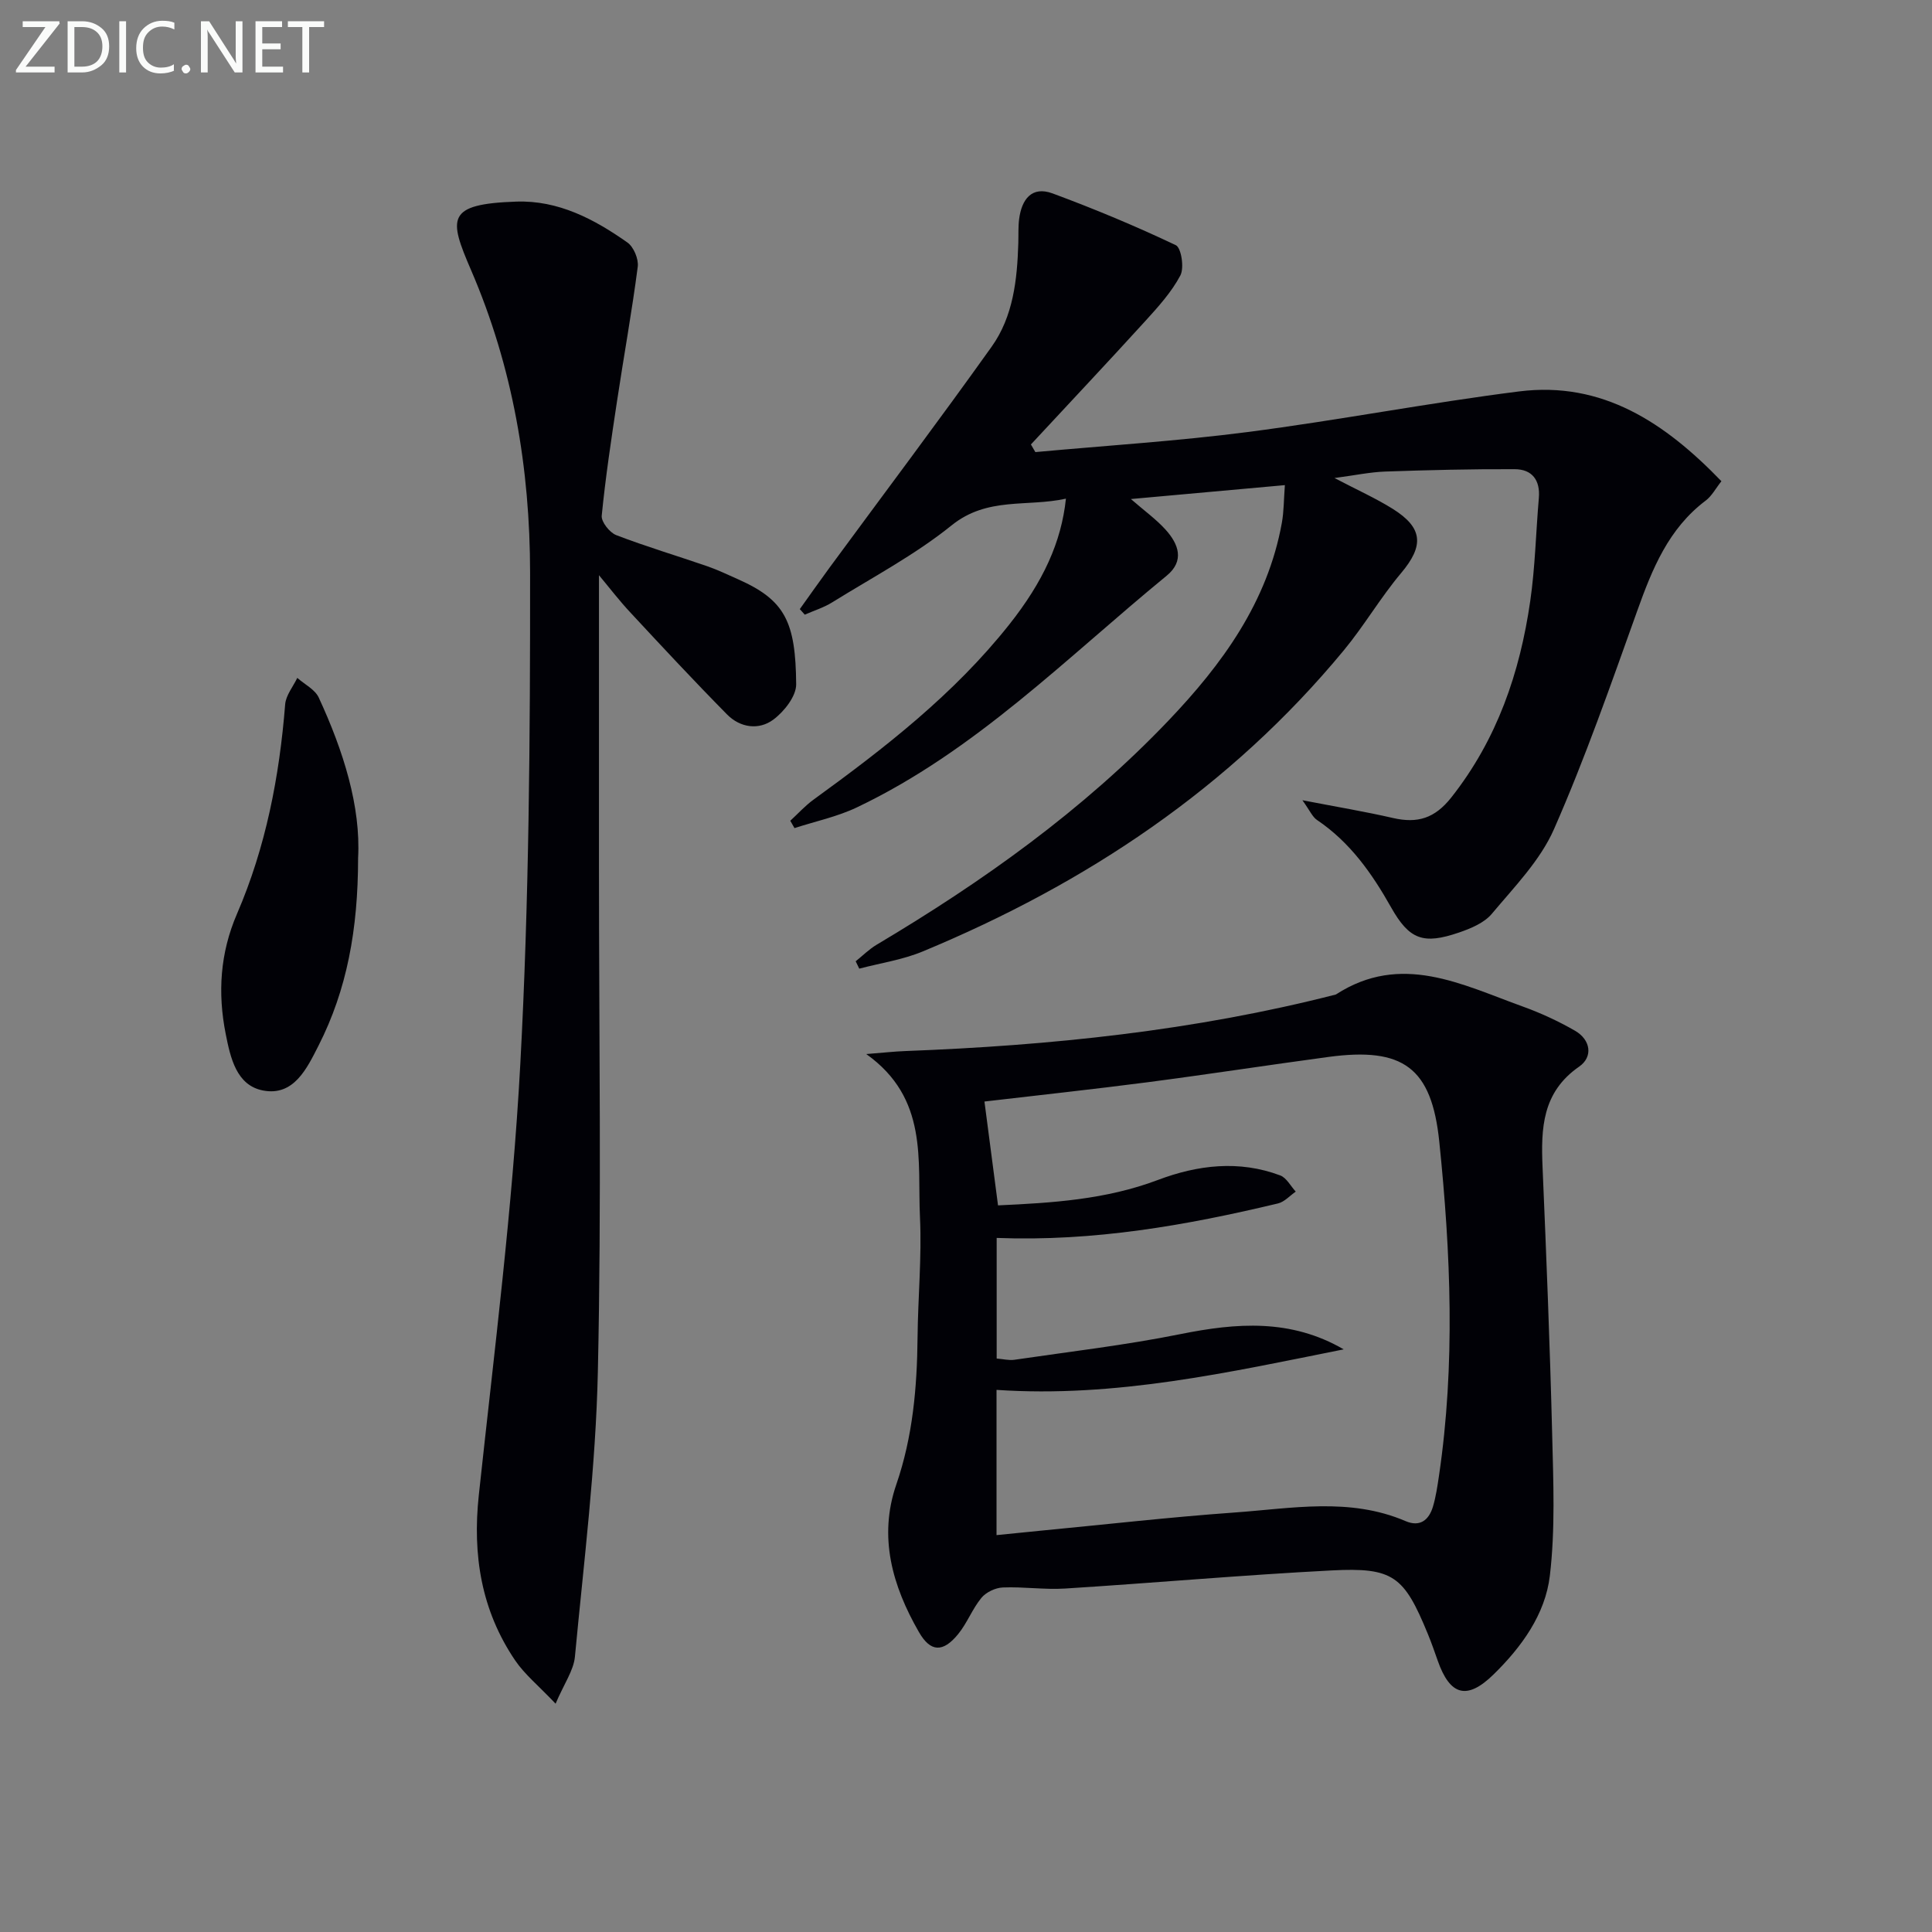
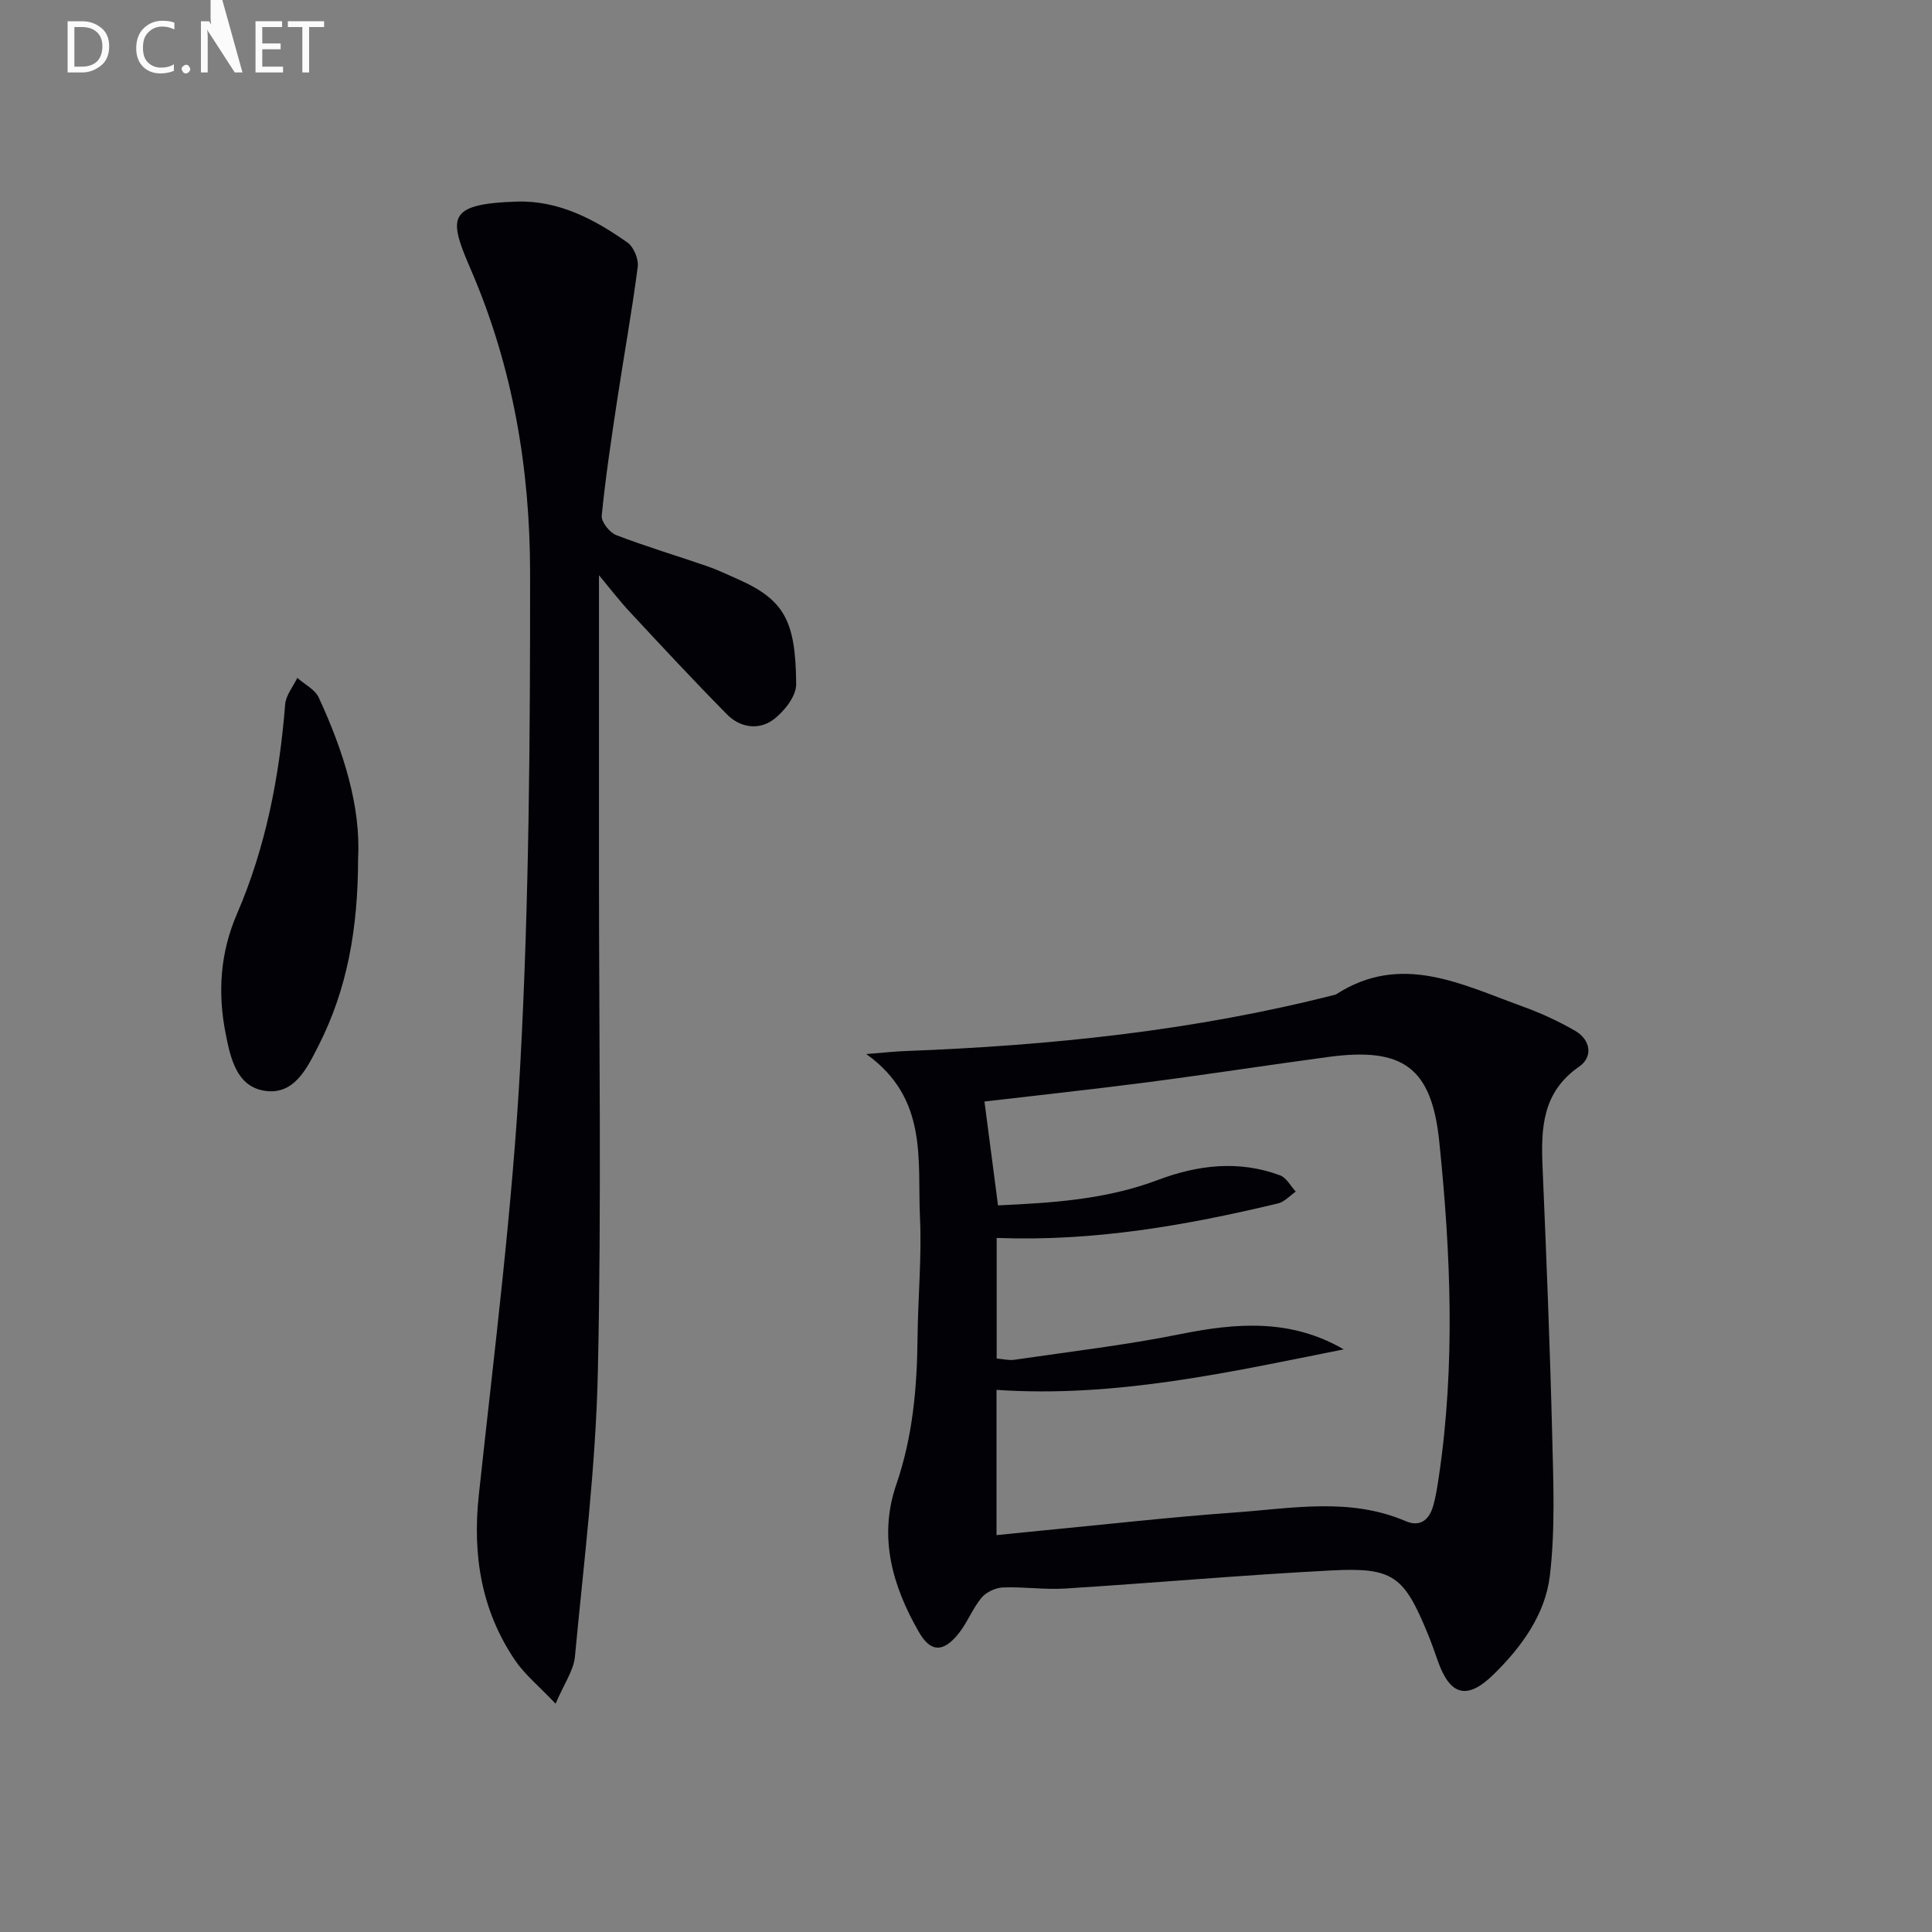
<svg xmlns="http://www.w3.org/2000/svg" enable-background="new 0 0 400 400" viewBox="0 0 400 400">
  <rect x="0" y="0" width="400" height="400" fill="#808080" stroke="none" />
-   <path d="m214.36 93.6c14.68-1.35 29.41-2.27 44.01-4.16 18.76-2.43 37.37-6.03 56.14-8.4 17.28-2.17 30.23 6.51 41.89 18.59-1.19 1.5-1.99 3.06-3.25 4.01-7.73 5.82-11.09 14.19-14.21 22.92-5.43 15.15-10.73 30.39-17.2 45.1-2.85 6.49-8.21 11.96-12.87 17.53-1.58 1.89-4.37 3.05-6.83 3.89-7.35 2.51-10.25 1.49-14.04-5.24-3.97-7.05-8.51-13.48-15.34-18.08-.95-.64-1.46-1.93-3.01-4.08 7.19 1.39 13.02 2.36 18.76 3.68 5.05 1.16 8.64.09 12.07-4.26 9.49-12.02 14.2-25.84 16.34-40.66 1.02-7.05 1.17-14.22 1.78-21.33.32-3.72-1.41-5.96-5-5.97-8.94-.04-17.88.18-26.81.49-3.11.11-6.21.77-10.5 1.34 4.71 2.47 8.51 4.17 12.01 6.35 6.37 3.97 6.53 7.68 1.8 13.31-4.27 5.07-7.64 10.88-11.86 15.99-23.53 28.49-53.33 48.31-87.18 62.36-4.16 1.73-8.76 2.41-13.16 3.57-.25-.51-.49-1.02-.74-1.53 1.44-1.15 2.76-2.48 4.33-3.42 21.98-13.07 42.69-27.81 60.41-46.39 11.15-11.69 20.52-24.53 23.49-40.94.43-2.37.4-4.83.63-7.83-10.8.97-20.92 1.89-31.88 2.88 2.85 2.48 5.25 4.2 7.19 6.35 2.69 2.98 3.97 6.45.21 9.53-20.68 16.94-39.58 36.28-64.15 47.97-4.06 1.93-8.59 2.88-12.9 4.28-.29-.51-.58-1.01-.87-1.52 1.61-1.48 3.09-3.13 4.85-4.4 14.72-10.68 29.03-21.8 40.44-36.17 7.09-8.94 10.83-17.12 11.78-26.12-8.02 1.78-16.26-.45-23.67 5.53-7.59 6.12-16.38 10.76-24.72 15.94-1.75 1.09-3.78 1.71-5.68 2.55-.34-.38-.69-.77-1.03-1.15 2.04-2.84 4.04-5.7 6.11-8.52 11.22-15.26 22.61-30.39 33.61-45.81 4.47-6.27 5.29-13.86 5.52-21.43.05-1.66-.04-3.35.17-4.99.52-4.06 2.6-6.92 6.94-5.31 8.64 3.2 17.18 6.76 25.5 10.71 1.13.54 1.78 4.69.94 6.27-1.83 3.46-4.59 6.5-7.26 9.44-7.82 8.59-15.78 17.04-23.68 25.55.3.52.61 1.05.92 1.58z" fill="#010106" />
  <path d="m179.35 218.23c3.61-.28 5.83-.54 8.06-.62 30.09-1.14 59.92-4.21 89.17-11.71 13.51-8.76 26.06-2.06 38.69 2.49 3.72 1.34 7.37 3.03 10.8 5 3.28 1.88 3.79 5.42.88 7.44-7.67 5.31-7.92 12.77-7.58 20.82.79 18.44 1.53 36.89 1.99 55.34.24 9.75.66 19.61-.48 29.25-.95 8.01-5.87 14.78-11.67 20.45-5.48 5.36-9 4.37-11.53-2.83-.66-1.87-1.31-3.75-2.07-5.59-4.92-11.97-7.13-13.79-19.91-13.13-18.41.95-36.78 2.59-55.18 3.75-4.28.27-8.61-.4-12.9-.22-1.53.06-3.47.98-4.43 2.15-1.88 2.28-2.95 5.22-4.82 7.51-3.15 3.86-5.73 3.74-8.13-.45-5.48-9.53-8.41-19.67-4.67-30.53 3.41-9.91 4.3-20.07 4.4-30.41.08-8.31.89-16.64.5-24.92-.55-11.79 1.77-24.6-11.12-33.79zm27 38.07v24.97c1.39.11 2.56.42 3.65.26 11.49-1.69 23.05-3.03 34.41-5.32 11.58-2.33 22.8-3.22 33.79 3.16-23.66 4.73-47.23 10.06-71.88 8.39v30.07c3.22-.32 6.14-.63 9.07-.91 13.4-1.28 26.77-2.81 40.19-3.77 11.84-.84 23.84-3.19 35.43 1.78 2.98 1.28 4.84-.22 5.67-3.01.61-2.05.92-4.21 1.24-6.34 3.41-23.06 2.44-46.15.07-69.19-1.58-15.36-7.47-19.65-22.96-17.56-12.49 1.68-24.96 3.61-37.46 5.24-11.32 1.47-22.67 2.69-33.75 3.99.86 6.61 1.8 13.8 2.81 21.5 11.18-.51 22.31-1.19 33.07-5.25 8.25-3.12 16.82-4.16 25.36-.95 1.3.49 2.15 2.2 3.21 3.35-1.22.84-2.33 2.13-3.68 2.45-18.95 4.53-38.06 7.91-58.24 7.14z" fill="#010106" />
  <path d="m124.01 119.09v60.47c0 34.81.54 69.64-.23 104.43-.43 19.7-2.9 39.37-4.75 59.02-.27 2.85-2.23 5.55-4 9.72-3.55-3.75-6.41-6.06-8.38-8.97-7.01-10.34-8.85-21.81-7.52-34.19 3.19-29.71 6.98-59.4 8.59-89.21 1.83-33.87 2.05-67.85 2.03-101.79-.02-21.5-3.54-42.52-12.22-62.64-4.64-10.76-5.2-13.69 9.36-14.19 8.7-.3 16.13 3.62 23 8.46 1.3.91 2.35 3.42 2.15 5.01-1.21 9.33-2.9 18.59-4.3 27.9-1.19 7.87-2.38 15.75-3.16 23.66-.12 1.27 1.63 3.49 3 4.02 6.19 2.38 12.56 4.27 18.84 6.44 2.19.76 4.3 1.77 6.43 2.72 9.69 4.31 11.88 8.78 11.99 21.72.02 2.48-2.5 5.66-4.73 7.32-3 2.23-6.86 1.69-9.58-1.07-6.77-6.86-13.34-13.92-19.9-20.98-2.38-2.53-4.49-5.3-6.62-7.85z" fill="#010106" />
  <path d="m74.14 177.65c-.01 14.79-2.31 27.28-8.21 38.87-2.38 4.67-5.1 10.5-11.5 9.25-5.48-1.07-6.72-6.75-7.7-11.7-1.69-8.5-1.16-16.77 2.33-24.85 5.98-13.84 8.79-28.42 9.98-43.39.15-1.88 1.64-3.66 2.51-5.48 1.51 1.34 3.66 2.39 4.44 4.07 5.14 11.1 8.73 22.61 8.15 33.23z" fill="#010106" />
  <g fill="#fafbfa">
-     <path d="m12.4 4.8-7.1 9h6v1.2h-8v-.5l6.1-8.9h-4.7v-1.2h7.6v.4z" />
    <path d="m14 14v-9.6h3c1.6 0 2.9.5 4 1.4s1.6 2.2 1.6 3.8-.5 3-1.6 3.9-2.4 1.5-4 1.5h-3zm1.4-8.4v8.2h1.6c1.3 0 2.4-.4 3.1-1.1s1.1-1.8 1.1-3.1-.4-2.3-1.2-3-1.8-1-3.1-1z" />
-     <path d="m26.1 4.4v10.6h-1.4v-10.6z" />
    <path d="m36.1 14.6c-.8.4-1.8.6-2.9.6-1.5 0-2.7-.5-3.6-1.4s-1.4-2.2-1.4-3.8c0-1.7.5-3.1 1.5-4.1s2.3-1.6 3.9-1.6c1 0 1.8.1 2.5.4v1.4c-.8-.4-1.6-.6-2.5-.6-1.2 0-2.1.4-2.9 1.2s-1.1 1.8-1.1 3.2c0 1.3.3 2.3 1 3s1.6 1.1 2.7 1.1c1 0 2-.2 2.7-.7v1.3z" />
    <path d="m37.6 14.3c0-.2.1-.5.3-.6s.4-.3.6-.3c.3 0 .5.1.6.3s.3.4.3.6-.1.4-.3.6-.4.3-.6.3c-.3 0-.5-.1-.6-.3s-.3-.4-.3-.6z" />
-     <path d="m50.2 15h-1.6l-5.3-8.2c-.2-.2-.3-.5-.4-.7 0 .2.1.7.1 1.5v7.4h-1.4v-10.6h1.7l5.2 8.1c.2.4.4.6.4.7 0-.3-.1-.8-.1-1.5v-7.3h1.4z" />
+     <path d="m50.2 15h-1.6l-5.3-8.2c-.2-.2-.3-.5-.4-.7 0 .2.1.7.1 1.5v7.4h-1.4v-10.6h1.7c.2.4.4.6.4.7 0-.3-.1-.8-.1-1.5v-7.3h1.4z" />
    <path d="m58.6 15h-5.7v-10.6h5.5v1.2h-4.1v3.4h3.8v1.2h-3.8v3.6h4.3z" />
    <path d="m67.1 5.6h-3.1v9.4h-1.4v-9.4h-3v-1.2h7.5z" />
  </g>
</svg>